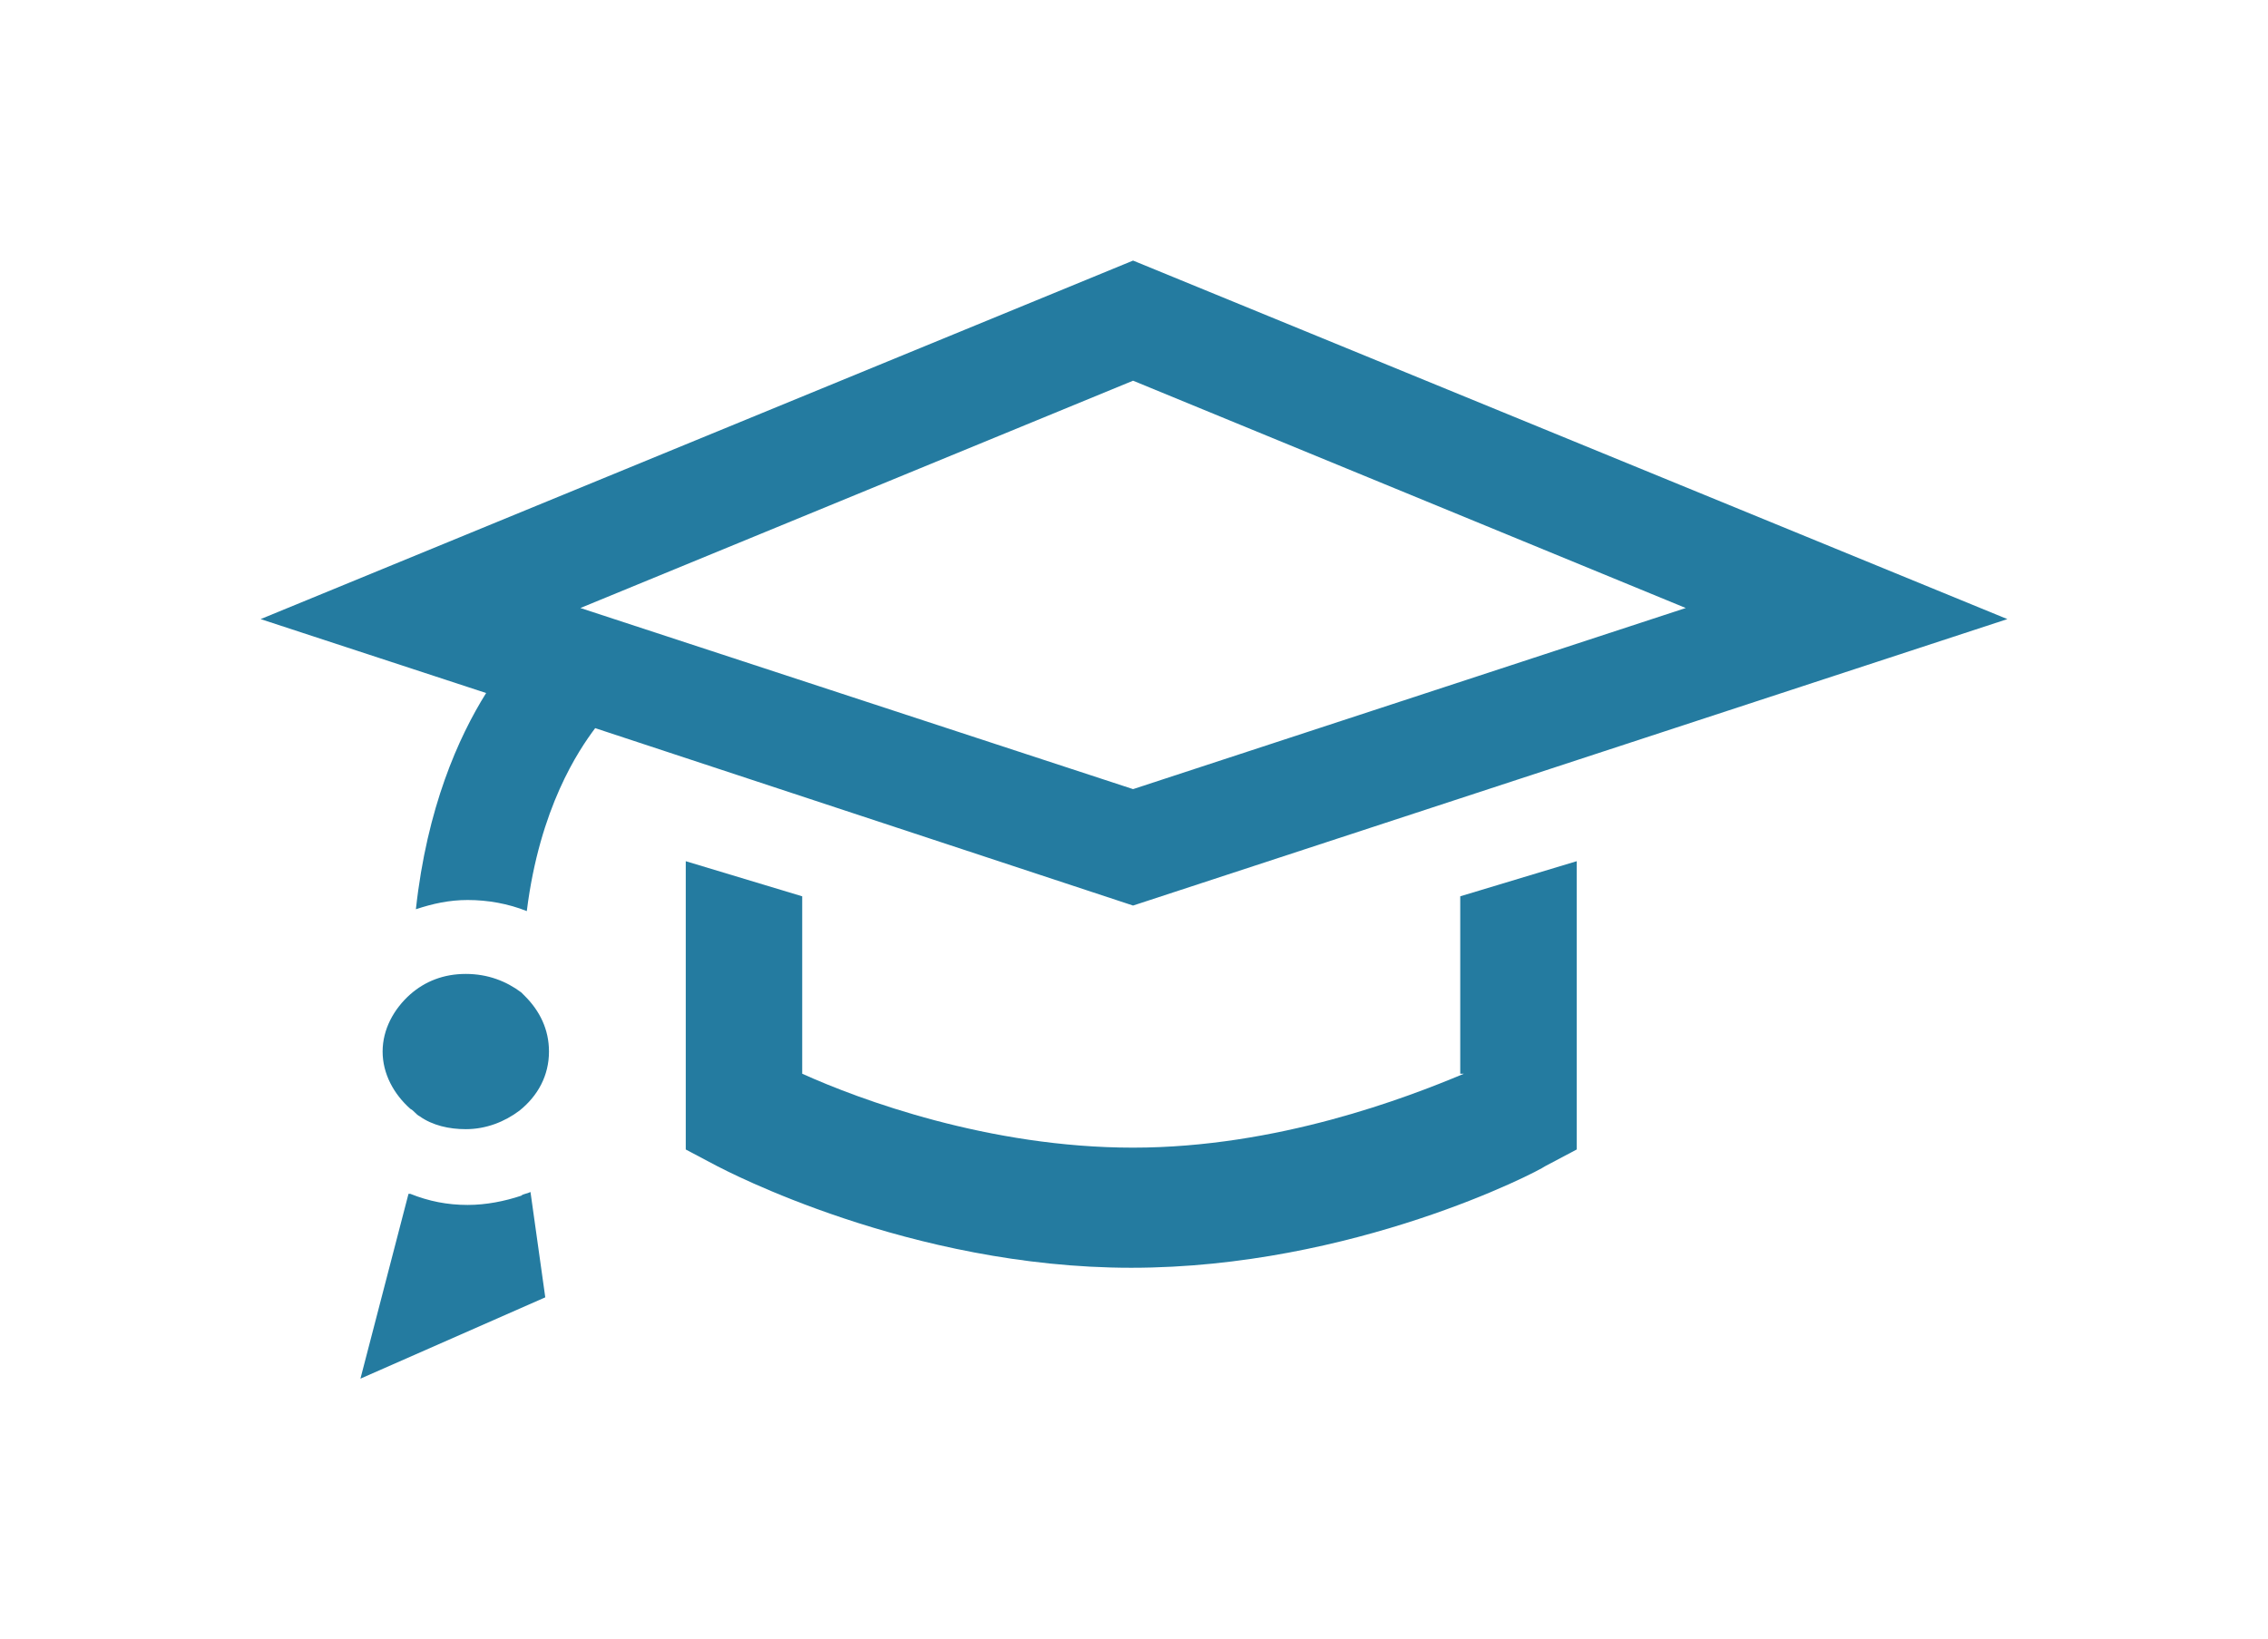
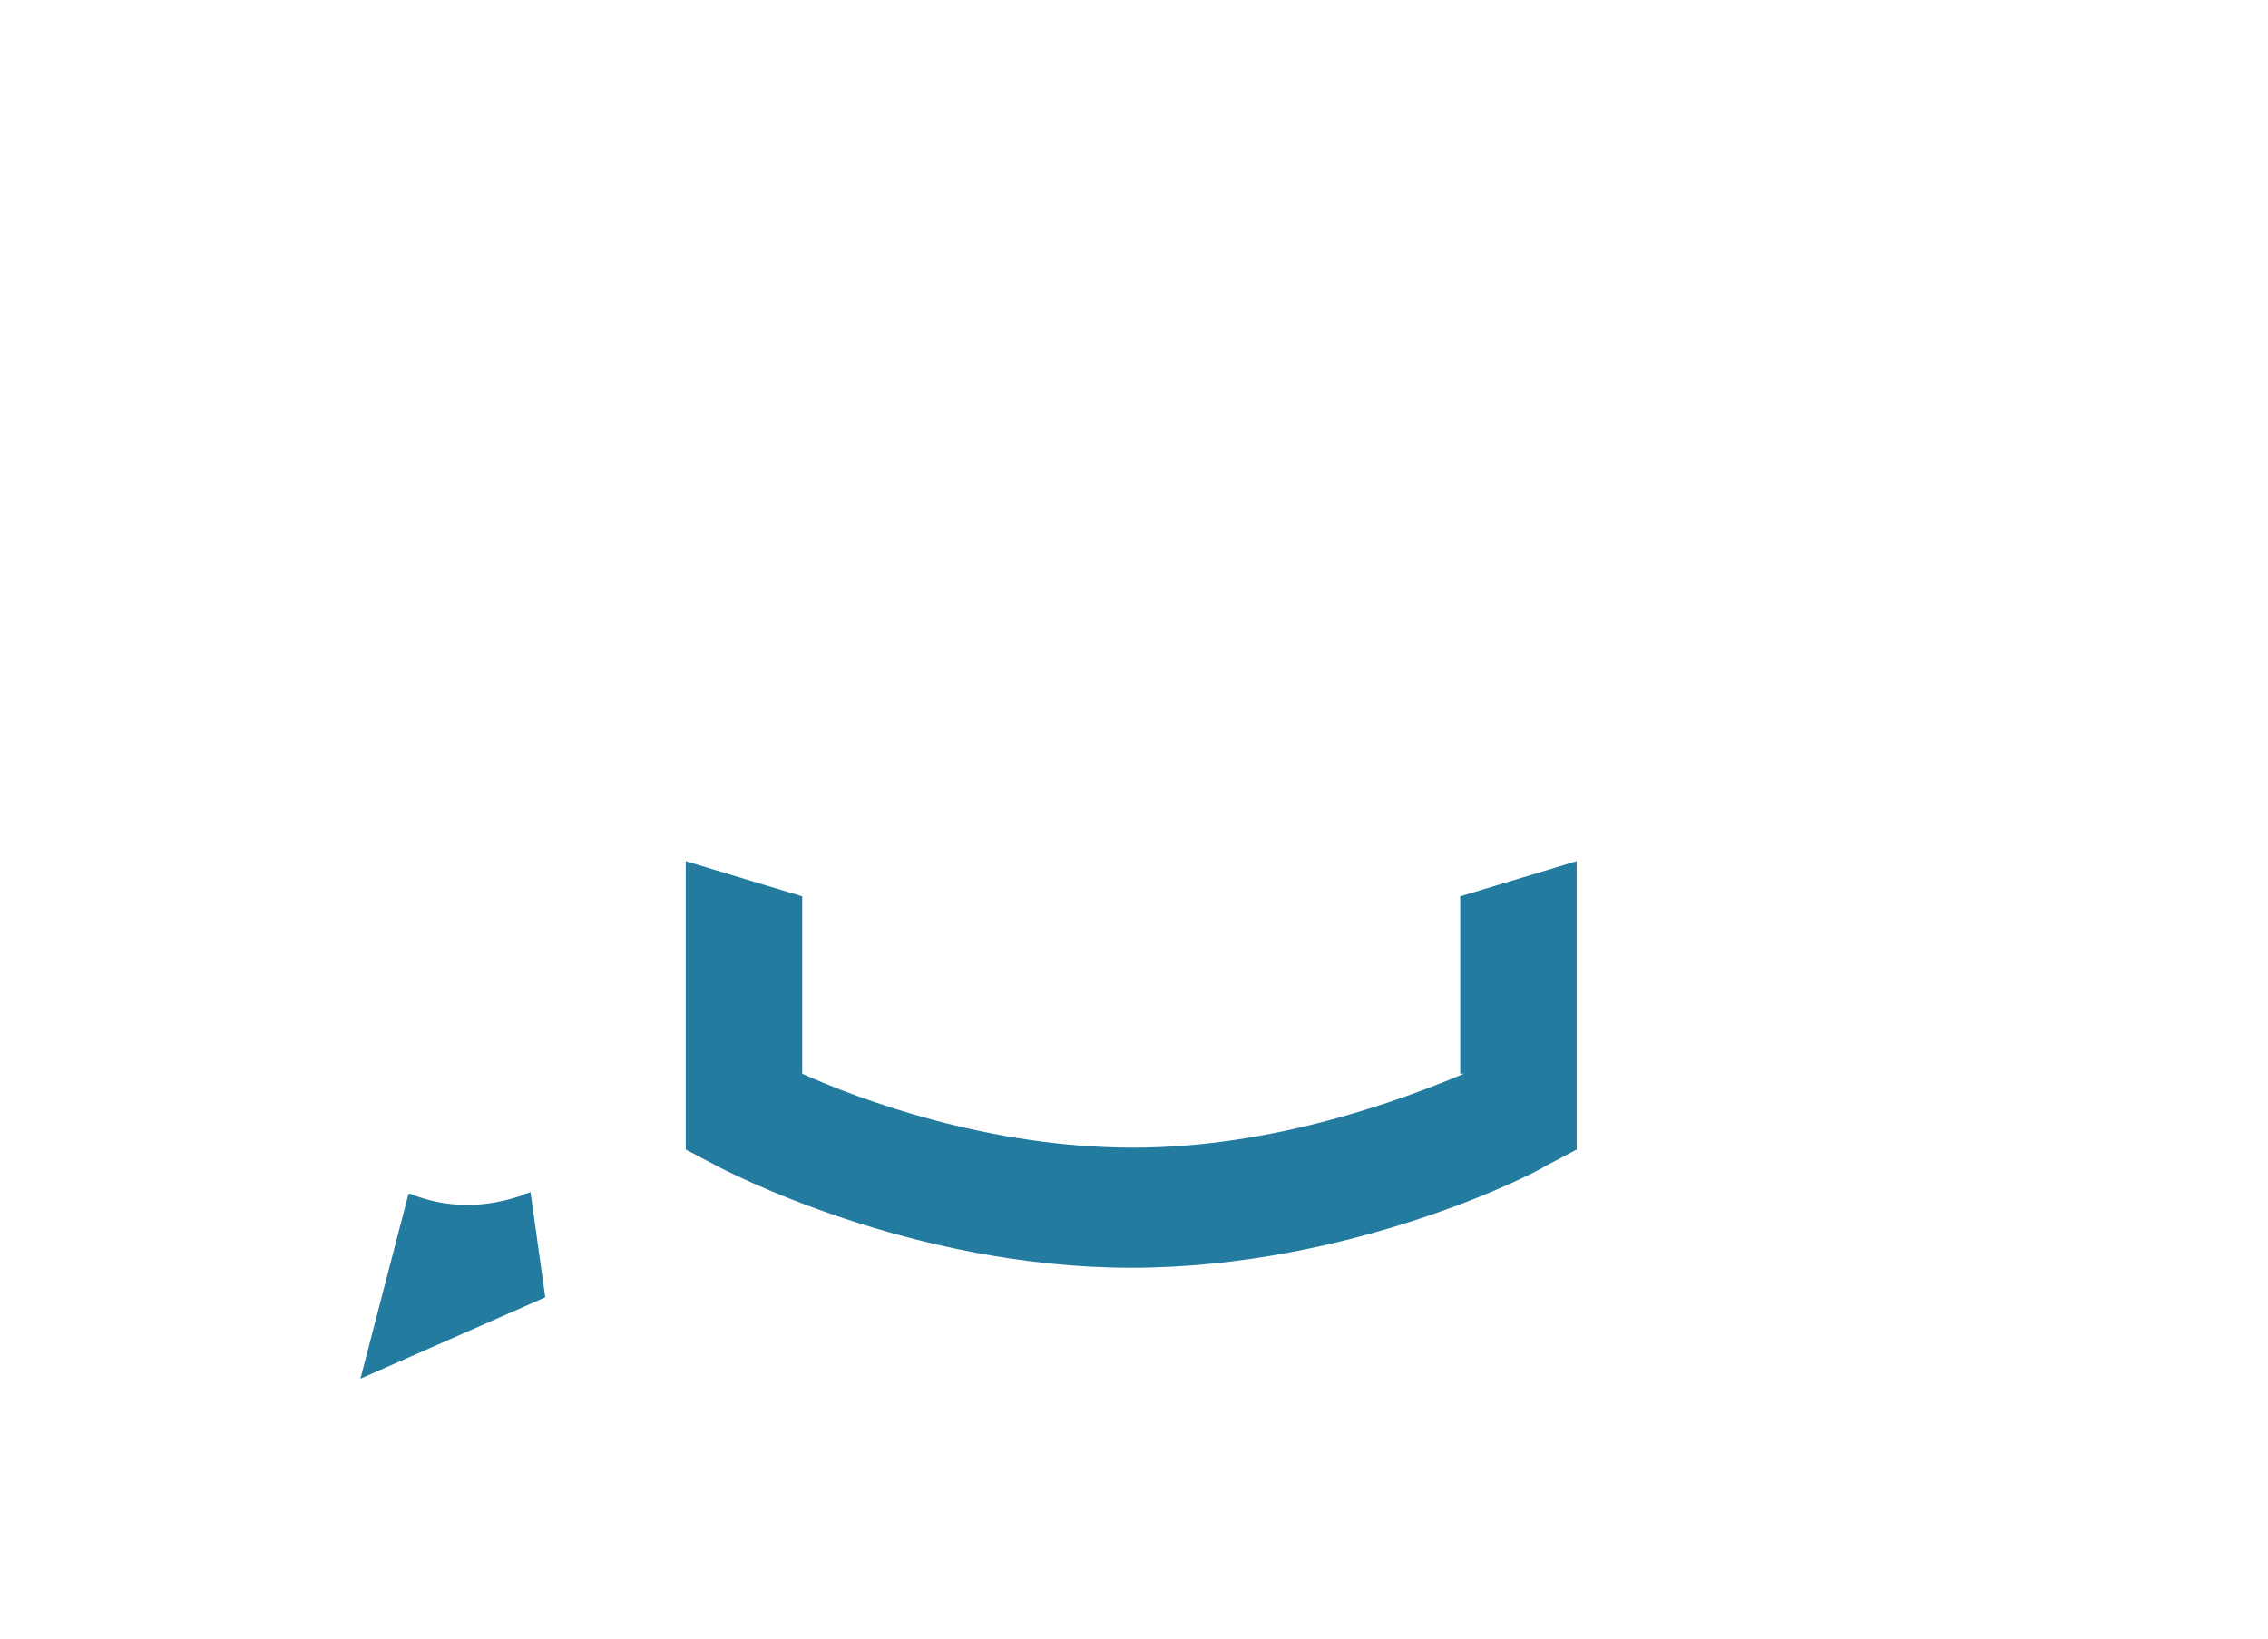
<svg xmlns="http://www.w3.org/2000/svg" version="1.1" id="Grafiken" x="0px" y="0px" viewBox="0 0 122.7 88.7" style="enable-background:new 0 0 122.7 88.7;" xml:space="preserve">
  <style type="text/css">
	.st0{fill-rule:evenodd;clip-rule:evenodd;}
	.st1{fill-rule:evenodd;clip-rule:evenodd;fill:#0099DE;}
	.st2{fill-rule:evenodd;clip-rule:evenodd;fill:#247BA0;}
	.st3{fill-rule:evenodd;clip-rule:evenodd;fill:#CCCCCC;}
	.st4{fill:#FFFFFF;}
	.st5{fill:none;stroke:#FFFFFF;stroke-width:2.5;stroke-miterlimit:10;}
	.st6{fill-rule:evenodd;clip-rule:evenodd;fill:#FFFFFF;}
	.st7{opacity:0.35;}
	.st8{opacity:0.35;fill:#FFFFFF;}
	.st9{fill:#2E4756;}
	.st10{fill:#247BA0;}
	.st11{fill-rule:evenodd;clip-rule:evenodd;fill:#2E4756;}
	.st12{opacity:0.23;}
	.st13{fill-rule:evenodd;clip-rule:evenodd;fill:none;stroke:#FFFFFF;stroke-miterlimit:10;}
	.st14{fill:#1D1D1B;}
	.st15{fill:#1976A4;}
	.st16{fill:#171B37;}
	.st17{fill:#70A2BB;}
	.st18{opacity:0.23;fill-rule:evenodd;clip-rule:evenodd;fill:#FFFFFF;}
	.st19{fill:#247B9E;}
	.st20{fill:#247B9E;stroke:#247B9E;stroke-width:0.298;stroke-miterlimit:10;}
	.st21{fill:#247B9E;stroke:#247B9E;stroke-width:0.5;stroke-miterlimit:10;}
	.st22{fill:#247B9E;stroke:#247B9E;stroke-width:0.25;stroke-miterlimit:10;}
	.st23{fill:none;}
	.st24{fill:#247B9D;}
	.st25{fill:#0099DE;}
	.st26{fill-rule:evenodd;clip-rule:evenodd;fill:#C8C8C8;}
	.st27{fill-rule:evenodd;clip-rule:evenodd;fill:none;stroke:#2E4756;stroke-width:2;stroke-miterlimit:10;}
	.st28{fill-rule:evenodd;clip-rule:evenodd;fill:#EFEFEF;}
	.st29{fill-rule:evenodd;clip-rule:evenodd;fill:#0089CE;}
	.st30{fill:#F2F2F2;}
	.st31{fill:#808080;}
	.st32{fill:#666666;}
	.st33{fill:#B3B3B3;}
</style>
  <g>
-     <path class="st10" d="M22.5,49.2c0.9-0.3,1.8-0.5,2.8-0.5c1.1,0,2.2,0.2,3.2,0.6c0.7-5.6,2.8-8.7,3.7-9.9L61.3,49l47.3-15.5   L61.3,14.1L14.1,33.5l12.2,4C24.8,39.9,23.1,43.7,22.5,49.2z M61.3,20.6l29.9,12.3l-29.9,9.8l-29.9-9.8L61.3,20.6z" />
    <path class="st10" d="M28.2,64.7c-0.9,0.3-1.9,0.5-2.9,0.5c-1.1,0-2.1-0.2-3.1-0.6c0,0-0.1,0-0.1,0l-2.6,10l10-4.4l-0.8-5.7   C28.5,64.6,28.3,64.6,28.2,64.7z" />
-     <path class="st10" d="M28.2,53.7c-0.8-0.6-1.8-1-3-1c-1.2,0-2.2,0.4-3,1.1c-0.9,0.8-1.5,1.9-1.5,3.1c0,1.2,0.6,2.3,1.5,3.1   c0.2,0.1,0.3,0.3,0.5,0.4c0.7,0.5,1.6,0.7,2.5,0.7c1.1,0,2.1-0.4,2.9-1c1-0.8,1.6-1.9,1.6-3.2c0-1.2-0.5-2.2-1.3-3   C28.4,53.9,28.3,53.8,28.2,53.7z" />
    <path class="st10" d="M79.2,58.1c-3.1,1.3-10.1,4-17.9,4c-7.8,0-14.8-2.6-17.9-4v-9.6l-6.3-1.9v15.6l1.7,0.9   c0.4,0.2,10.4,5.5,22.4,5.5s22-5.2,22.4-5.5l1.7-0.9V46.6l-6.3,1.9V58.1z" />
  </g>
</svg>